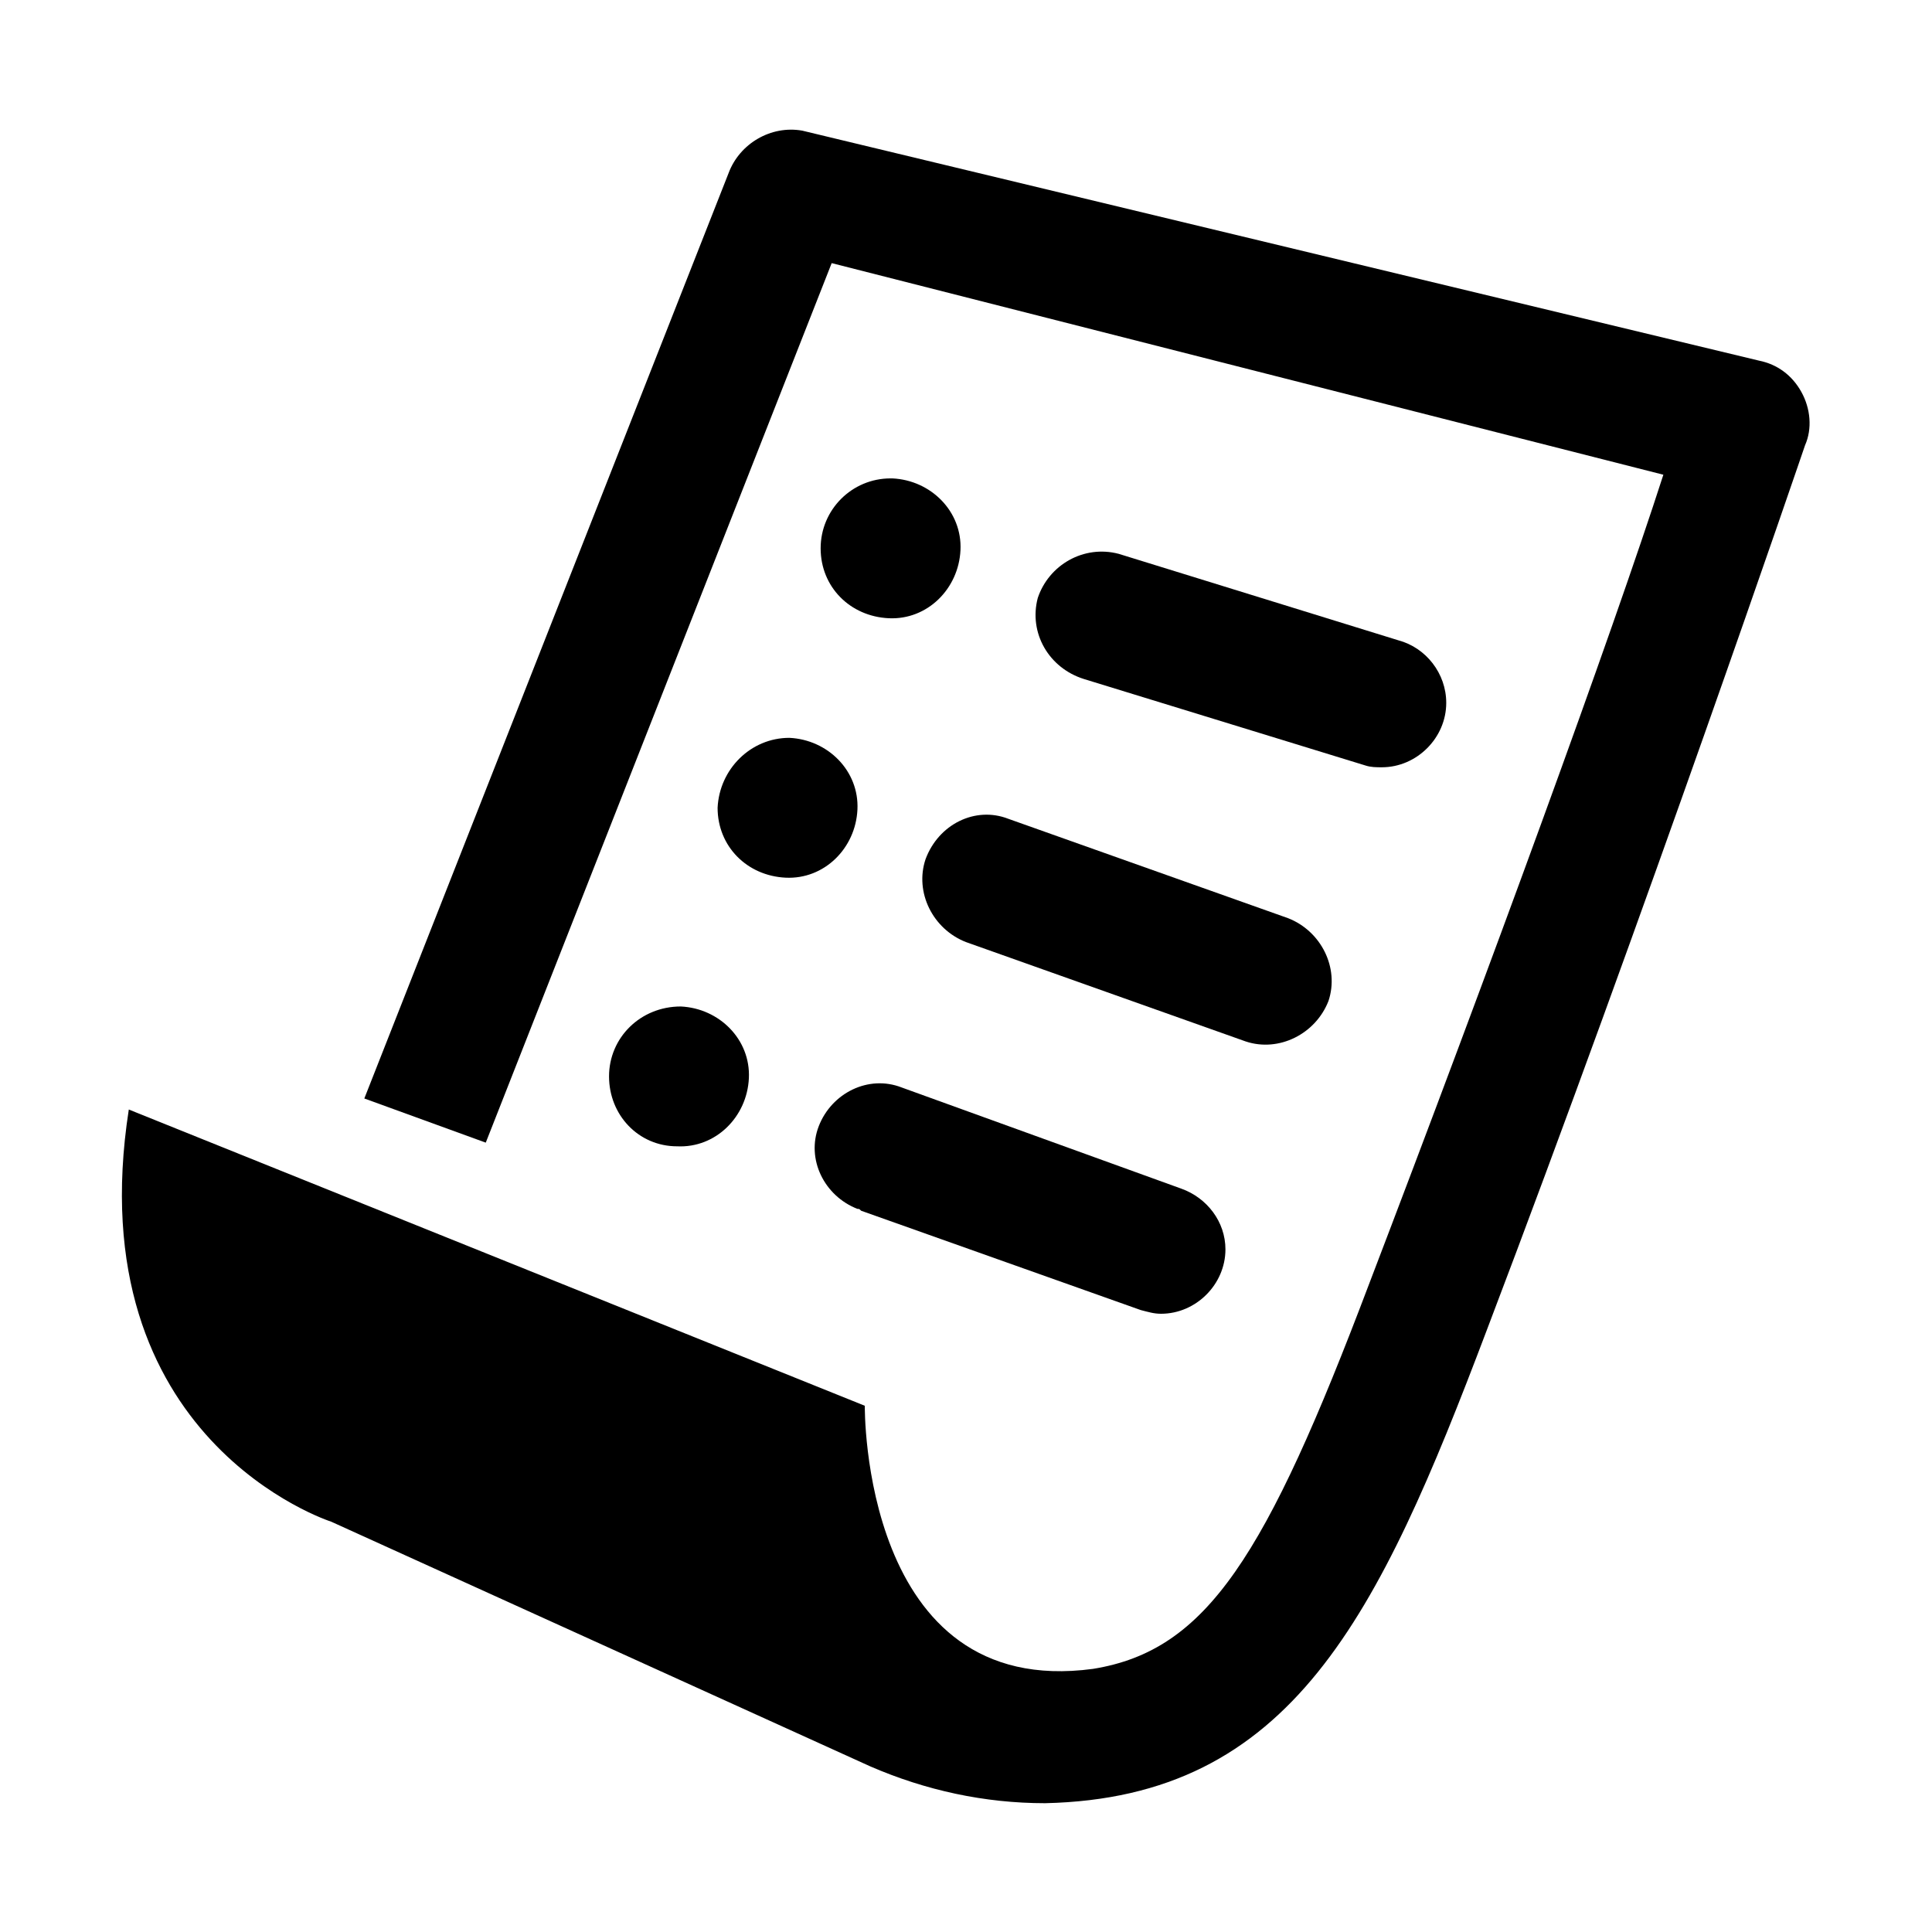
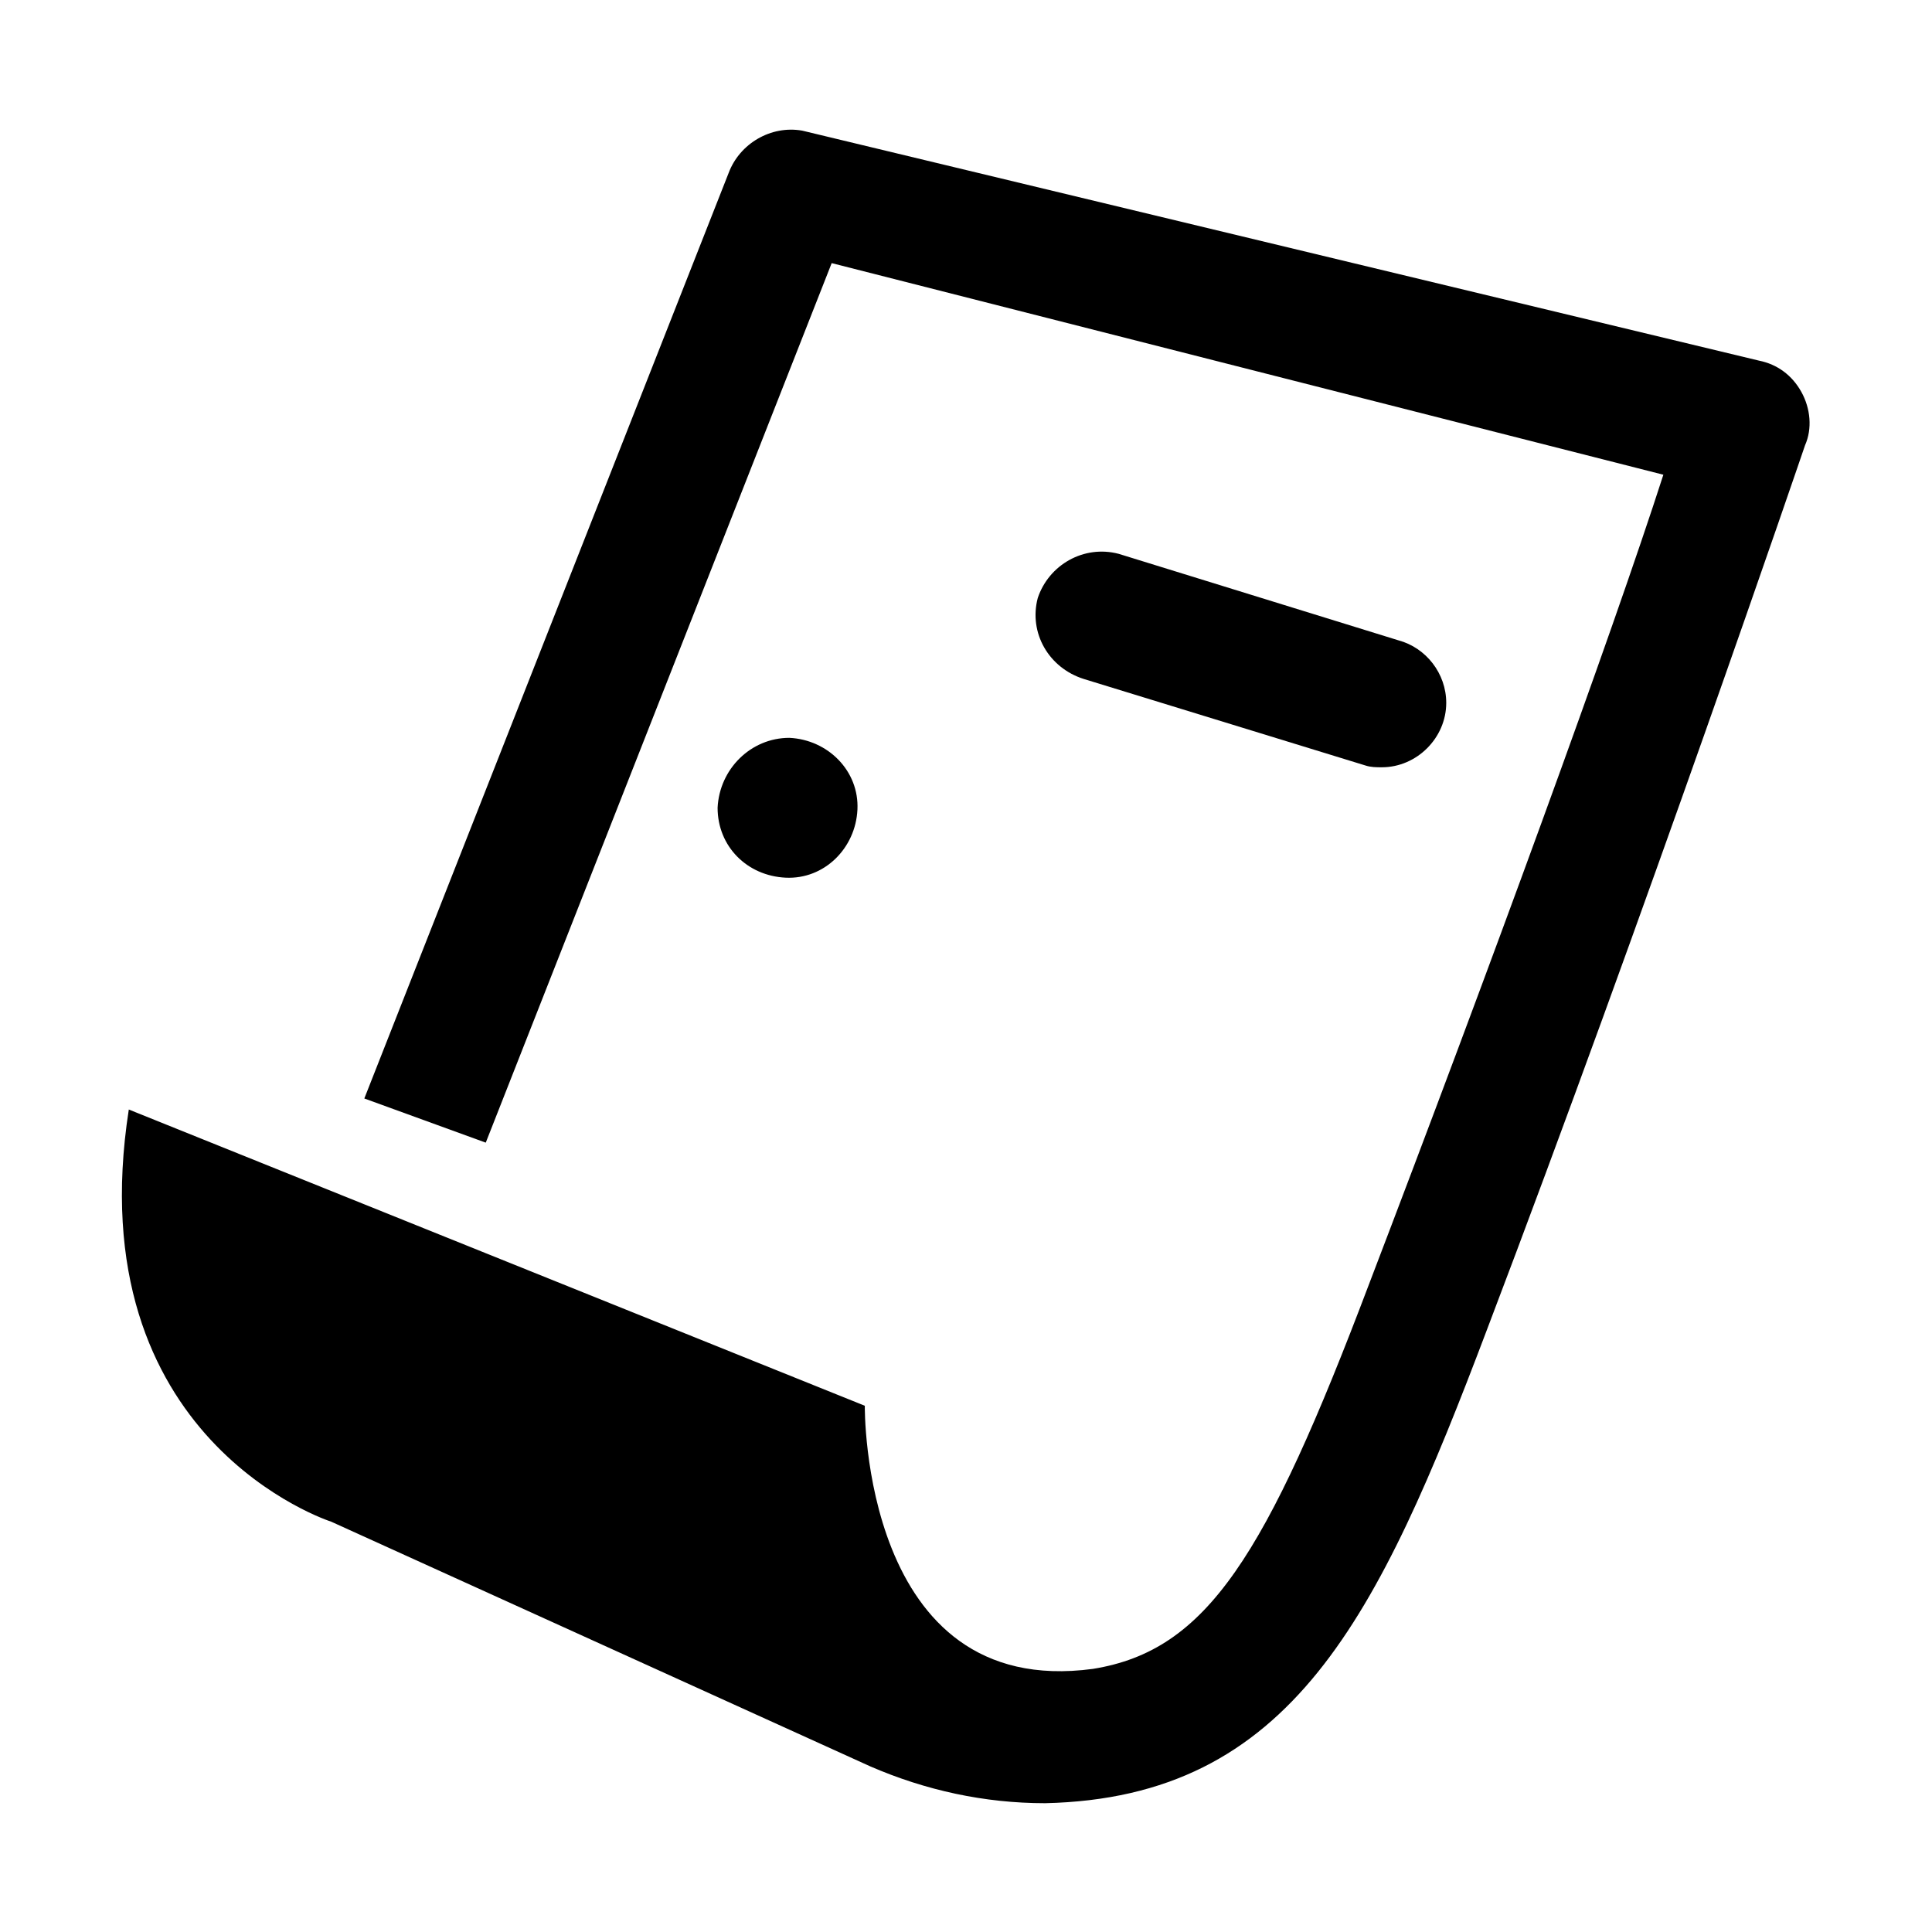
<svg xmlns="http://www.w3.org/2000/svg" version="1.1" id="Layer_1" x="0px" y="0px" viewBox="0 0 105 105" style="enable-background:new 0 0 105 105;" xml:space="preserve">
  <title>Mplans</title>
  <g>
    <path d="M97.9,21.3c-0.5-0.9-1.3-1.5-2.3-1.7l-52-12.5c-1.7-0.3-3.4,0.7-4,2.3L19.8,59.7l6.6,2.4l18.8-47.8l45.2,11.5   c-2.8,8.7-9.5,27-16,44c-5.6,14.8-8.8,19.9-15,20.9l0,0C46.8,92.4,47,76.4,47,76.4L7,60.3c-2.8,18,11,22.4,11,22.4L47.3,96   c3,1.3,6.2,2,9.5,2c13.4-0.3,18.1-10.1,24-25.7C89.4,49.7,98,24.5,98.1,24.2C98.5,23.3,98.4,22.2,97.9,21.3z" />
    <path d="M74.2,41.6c0.3,0.1,0.6,0.1,0.9,0.1c1.9,0,3.5-1.6,3.5-3.5c0-1.6-1.1-3-2.6-3.4l-15.2-4.7c-1.9-0.5-3.8,0.6-4.4,2.4   c-0.5,1.9,0.6,3.8,2.5,4.4l0,0L74.2,41.6z" />
-     <path d="M50.3,46.7c-0.6,1.8,0.4,3.8,2.2,4.5l15.2,5.4c1.8,0.6,3.8-0.4,4.5-2.2c0.6-1.8-0.4-3.8-2.2-4.5l-15.2-5.4   C53,43.8,51,44.8,50.3,46.7C50.3,46.6,50.3,46.7,50.3,46.7z" />
-     <path d="M49,59.1c-1.8-0.7-3.8,0.3-4.5,2.1s0.3,3.8,2.1,4.5c0.1,0,0.1,0,0.2,0.1l0,0L62,71.2c0.4,0.1,0.7,0.2,1.1,0.2   c1.9,0,3.5-1.6,3.5-3.5c0-1.5-1-2.8-2.4-3.3L49,59.1z" />
-     <path d="M48.5,26c2.1,0.1,3.8,1.8,3.7,3.9s-1.8,3.8-3.9,3.7c-2.1-0.1-3.7-1.7-3.7-3.8s1.7-3.8,3.8-3.8C48.4,26,48.5,26,48.5,26z" />
    <path d="M42.9,40.1c2.1,0.1,3.8,1.8,3.7,3.9s-1.8,3.8-3.9,3.7C40.6,47.6,39,46,39,43.9C39.1,41.8,40.8,40.1,42.9,40.1z" />
-     <path d="M37,54.7c2.1,0.1,3.8,1.8,3.7,3.9c-0.1,2.1-1.8,3.8-3.9,3.7c-2.1,0-3.7-1.7-3.7-3.8C33.1,56.4,34.8,54.7,37,54.7L37,54.7z" />
  </g>
</svg>